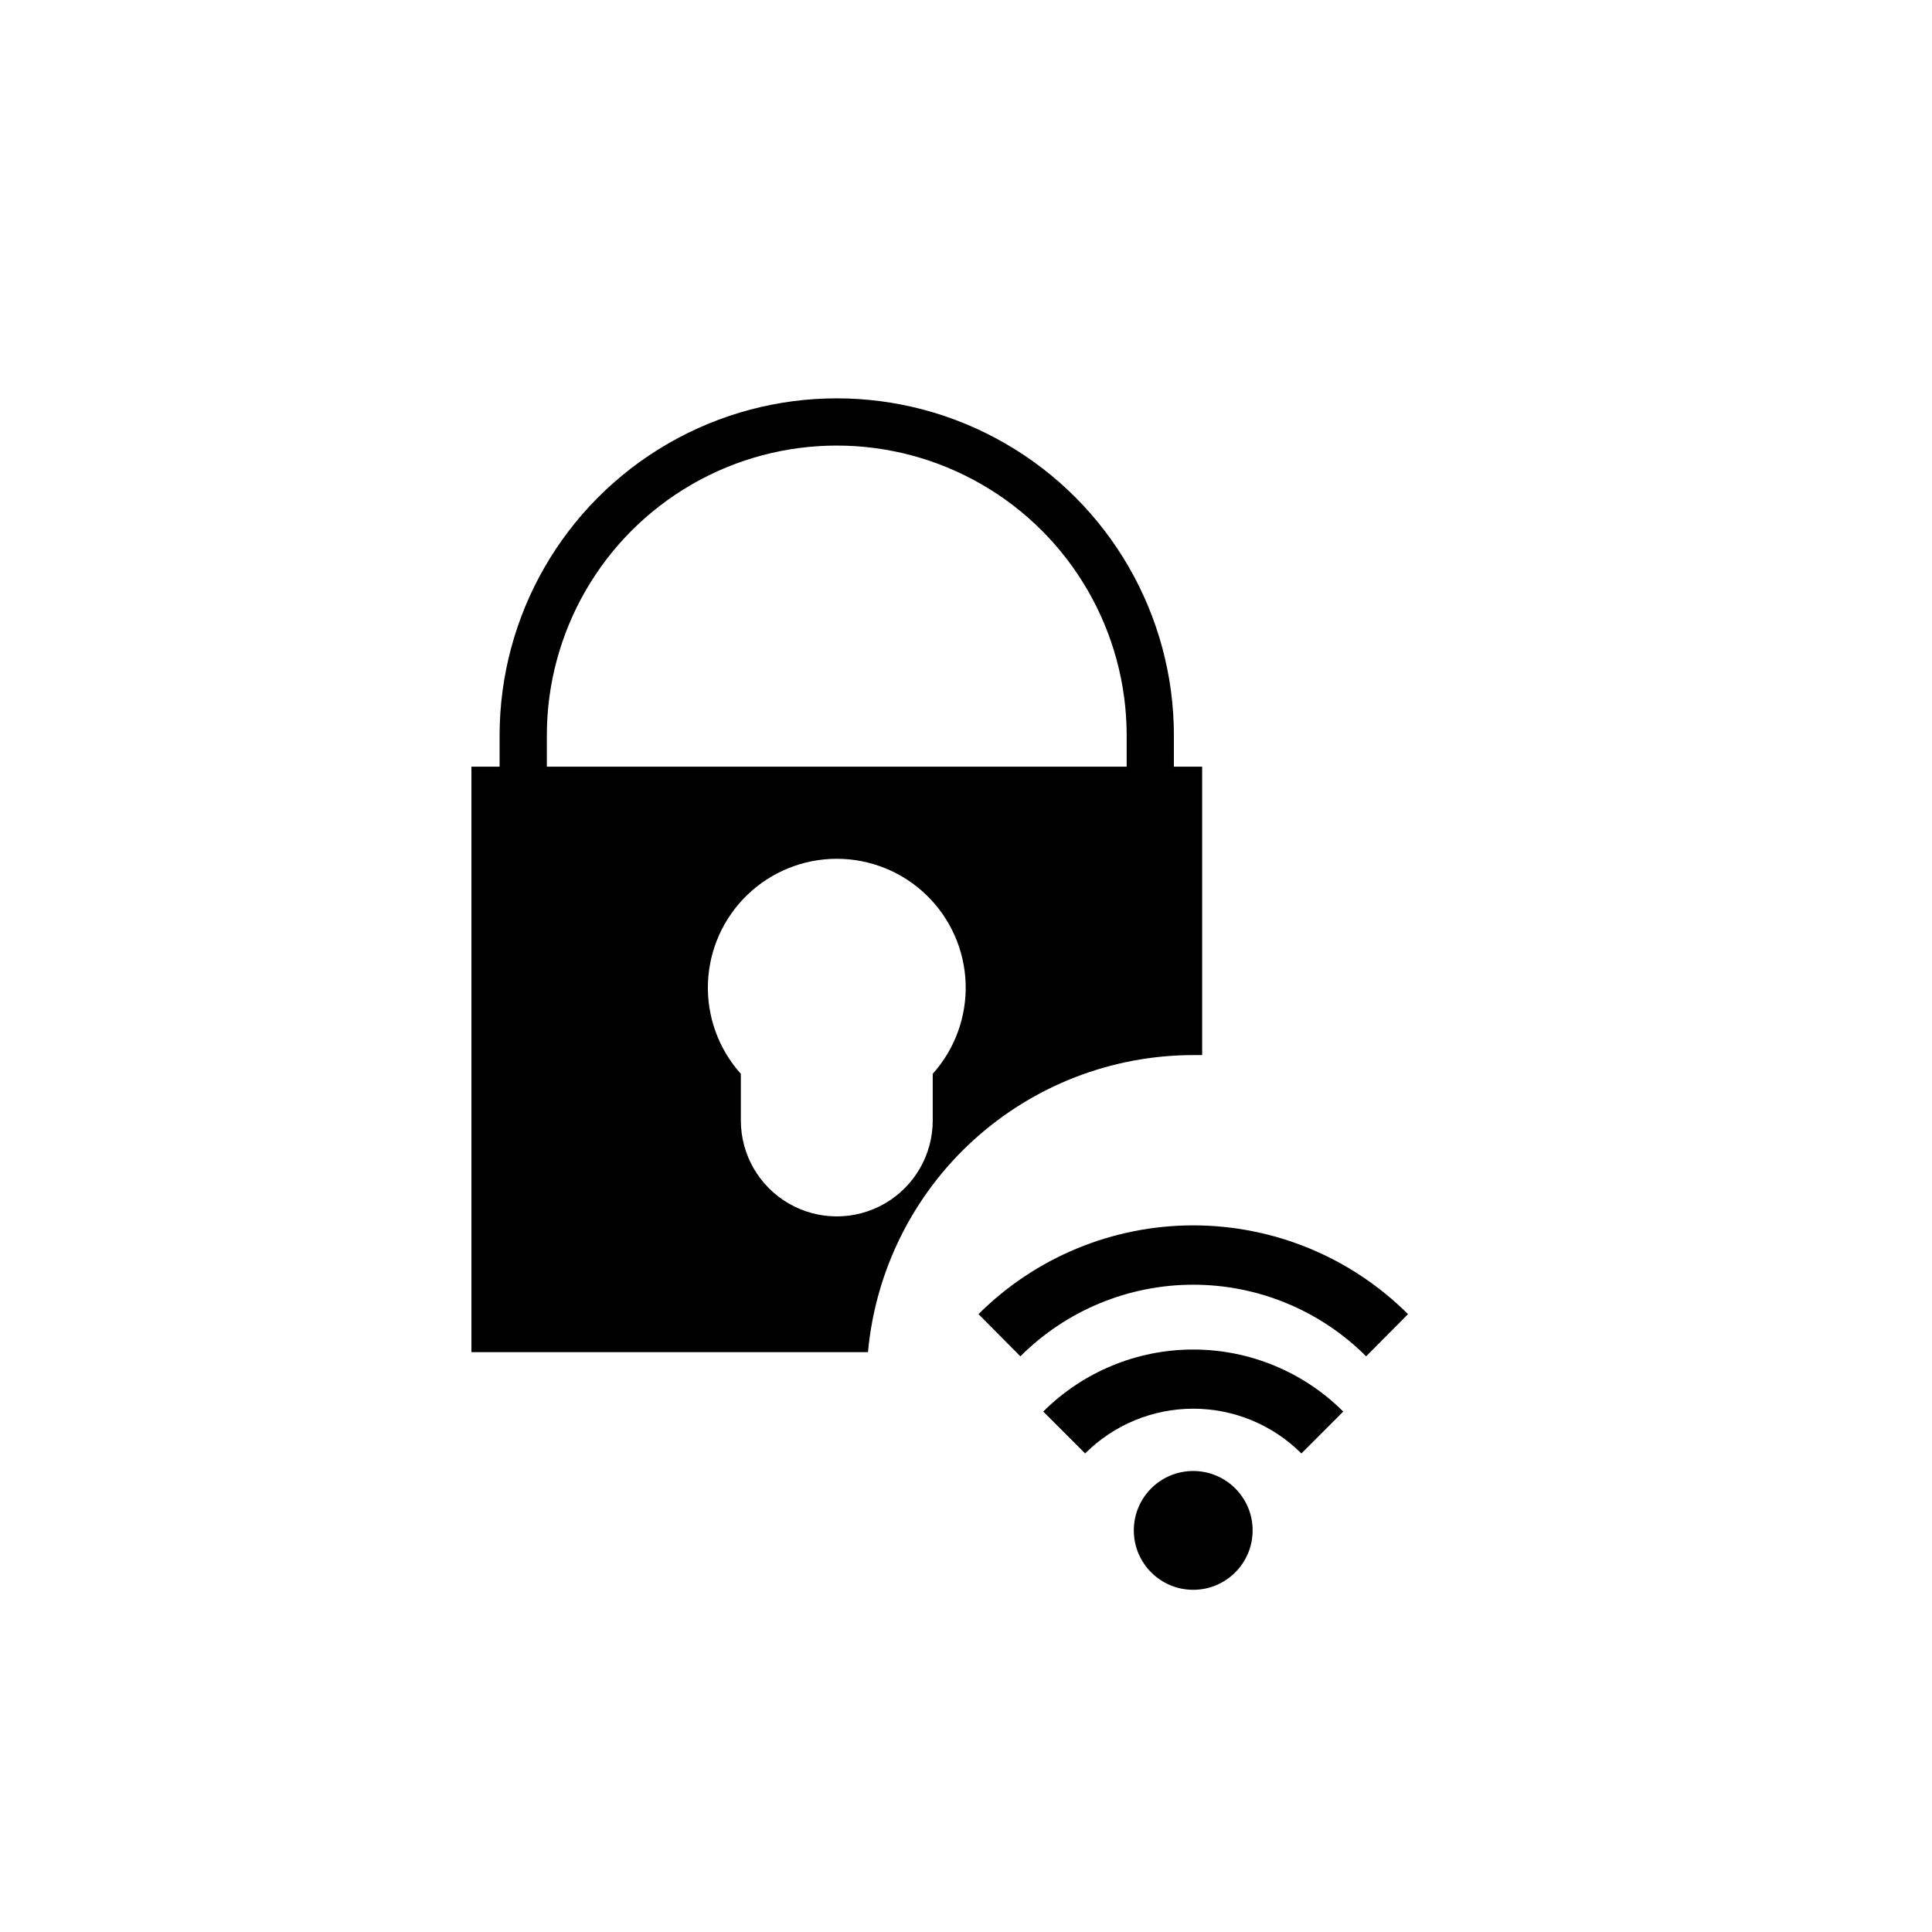
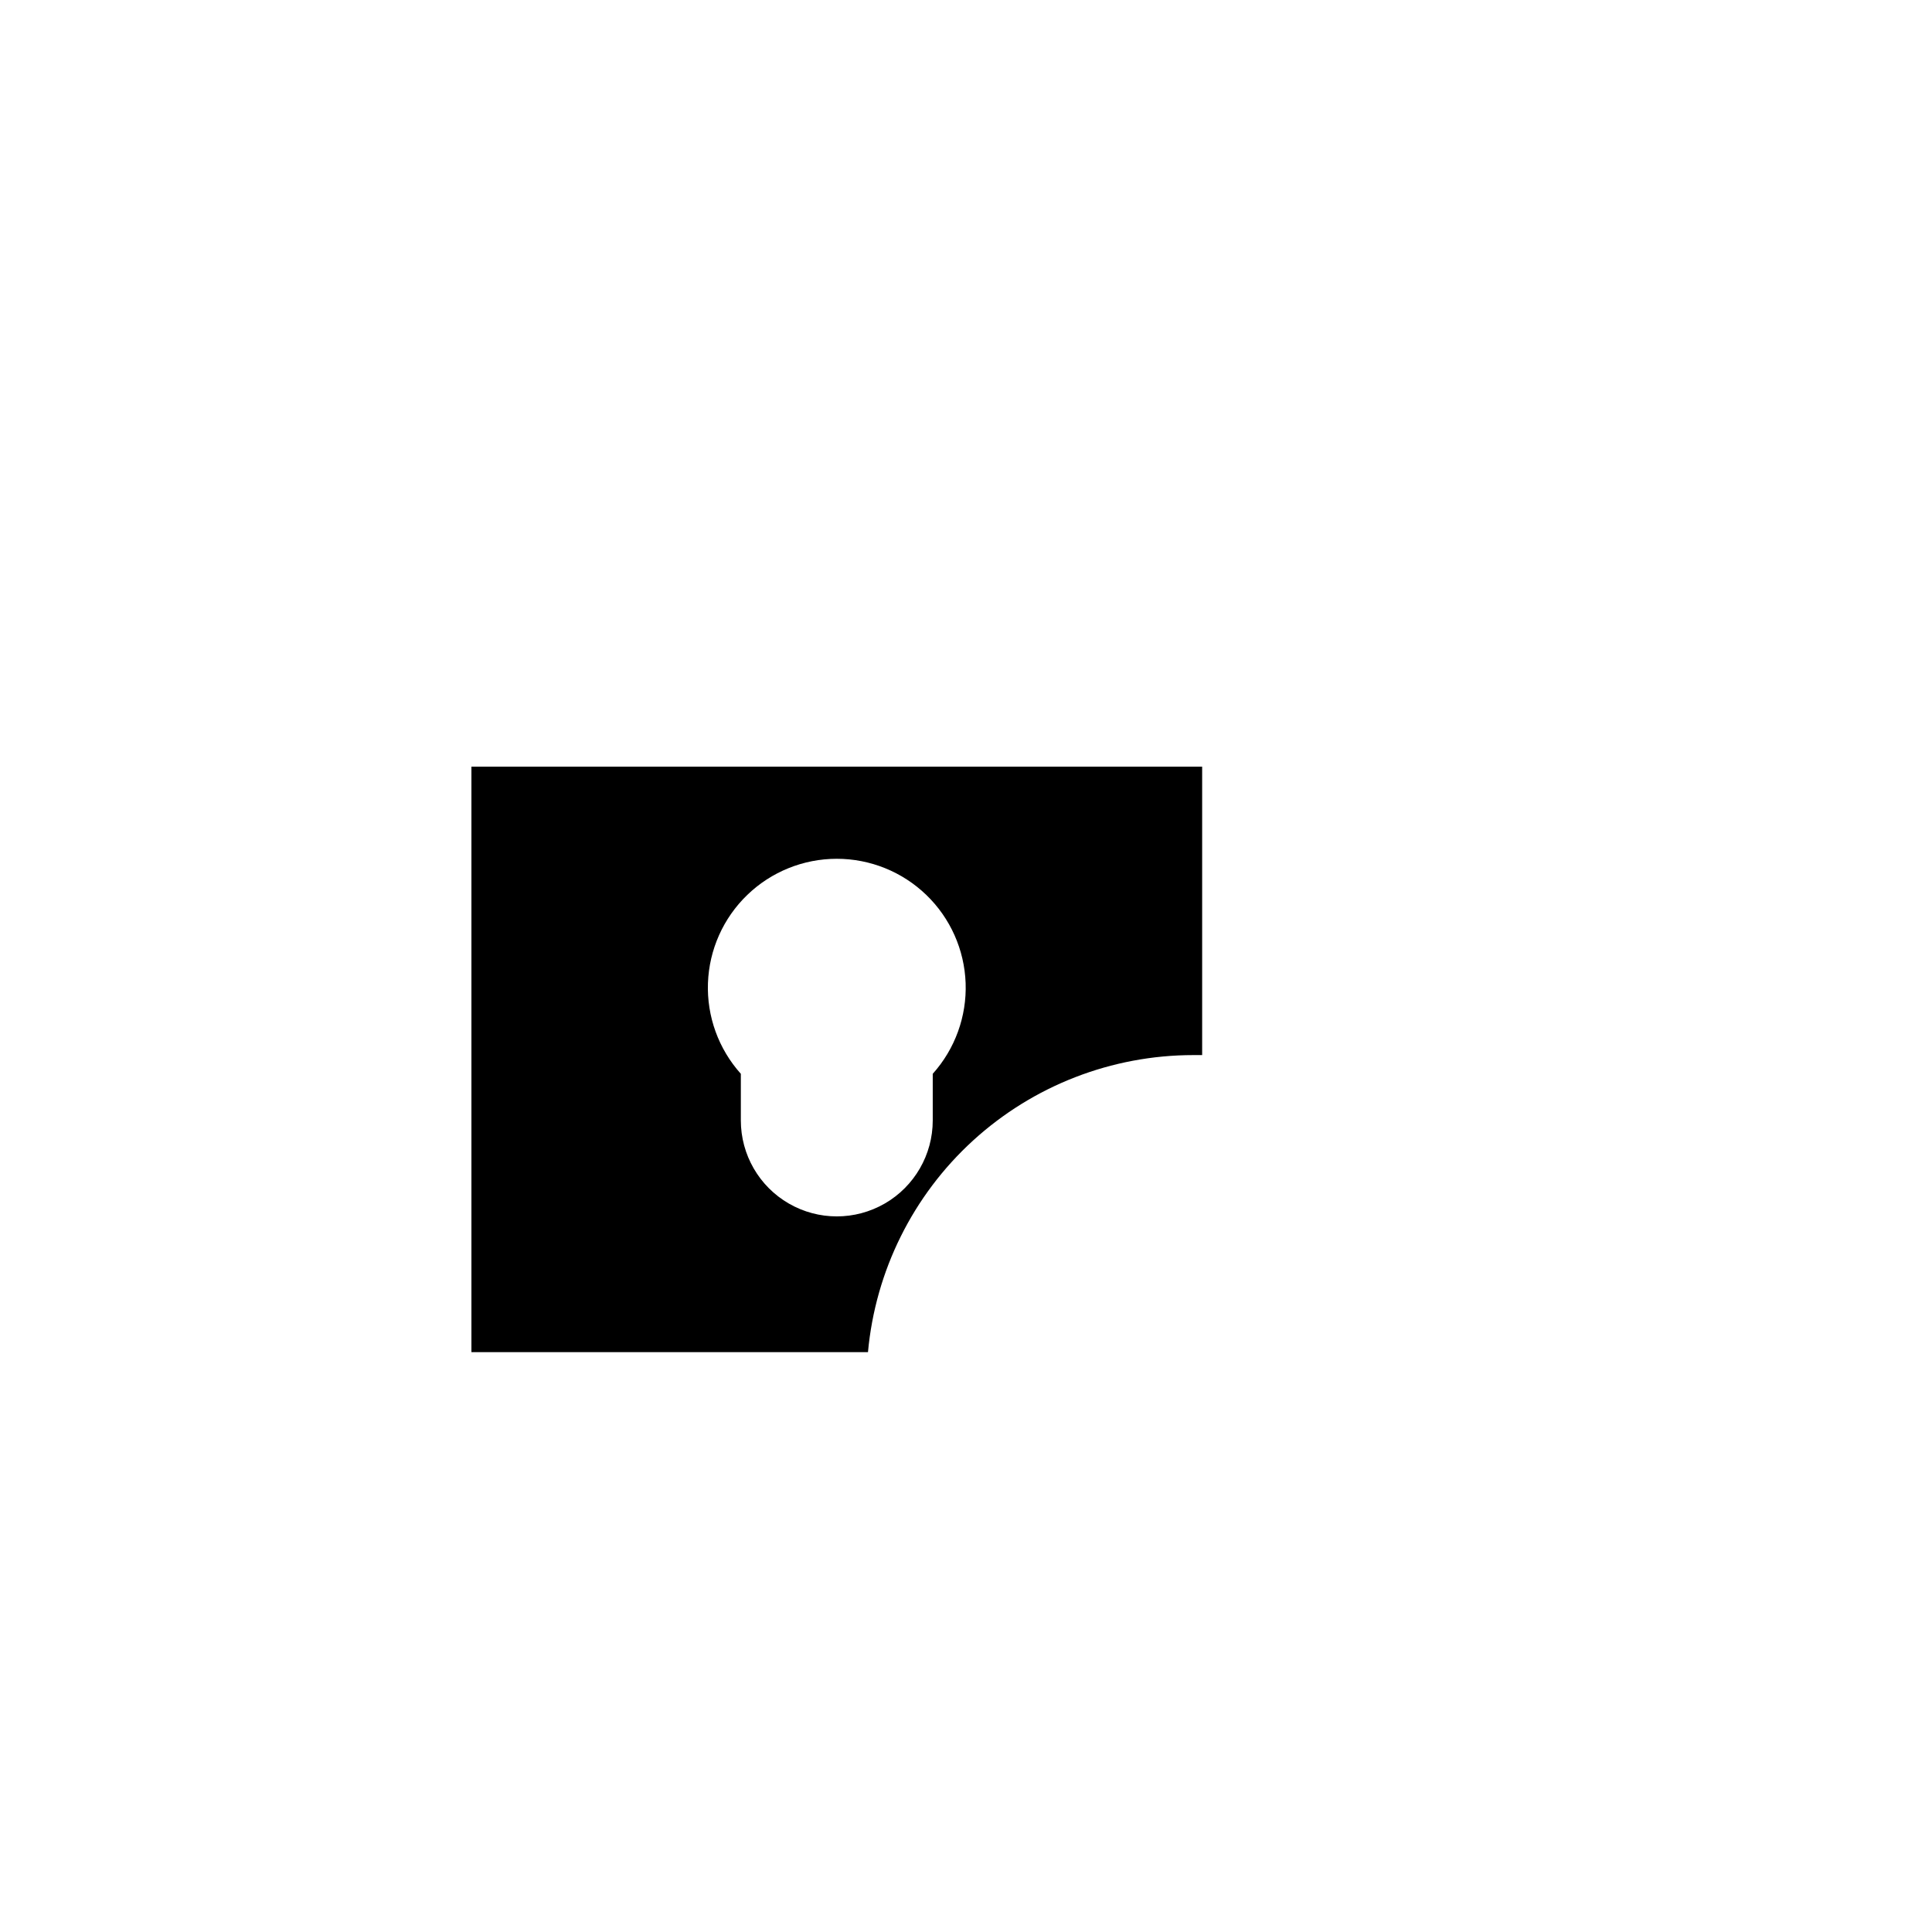
<svg xmlns="http://www.w3.org/2000/svg" fill="#000000" width="800px" height="800px" version="1.1" viewBox="144 144 512 512">
  <g>
    <path d="m460.22 423.61h2.363v-76.438h-193.65v155.16h105.09c1.965-21.508 11.895-41.508 27.84-56.07 15.949-14.562 36.762-22.641 58.359-22.652zm-119.89 17.32v-12.359c-5.91-6.586-9.035-15.207-8.715-24.047 0.316-8.844 4.055-17.219 10.422-23.359 6.367-6.144 14.871-9.578 23.719-9.578s17.352 3.434 23.719 9.578c6.371 6.141 10.105 14.516 10.426 23.359 0.316 8.84-2.809 17.461-8.715 24.047v12.359c0 9.082-4.848 17.477-12.715 22.02s-17.559 4.543-25.426 0c-7.867-4.543-12.715-12.938-12.715-22.02z" />
-     <path d="m455.1 363.79h-178.7v-24.879c0-31.918 17.031-61.414 44.676-77.375 27.645-15.961 61.703-15.961 89.348 0 27.645 15.961 44.672 45.457 44.672 77.375zm-166.18-12.441h153.66v-12.438c0-27.449-14.645-52.812-38.414-66.535-23.773-13.727-53.062-13.727-76.832 0-23.773 13.723-38.414 39.086-38.414 66.535z" />
-     <path d="m475.96 549.57c0 8.695-7.051 15.746-15.746 15.746s-15.742-7.051-15.742-15.746c0-8.695 7.047-15.742 15.742-15.742s15.746 7.047 15.746 15.742" />
-     <path d="m488.88 529.18c-7.602-7.598-17.91-11.863-28.656-11.863s-21.051 4.266-28.652 11.863l-11.102-11.102c10.551-10.527 24.848-16.438 39.754-16.438s29.203 5.91 39.754 16.438z" />
-     <path d="m506.04 503.44c-12.152-12.152-28.633-18.98-45.816-18.98s-33.664 6.828-45.812 18.98l-11.098-11.18h-0.004c15.109-15.066 35.578-23.523 56.914-23.523 21.34 0 41.805 8.457 56.914 23.523z" />
  </g>
</svg>